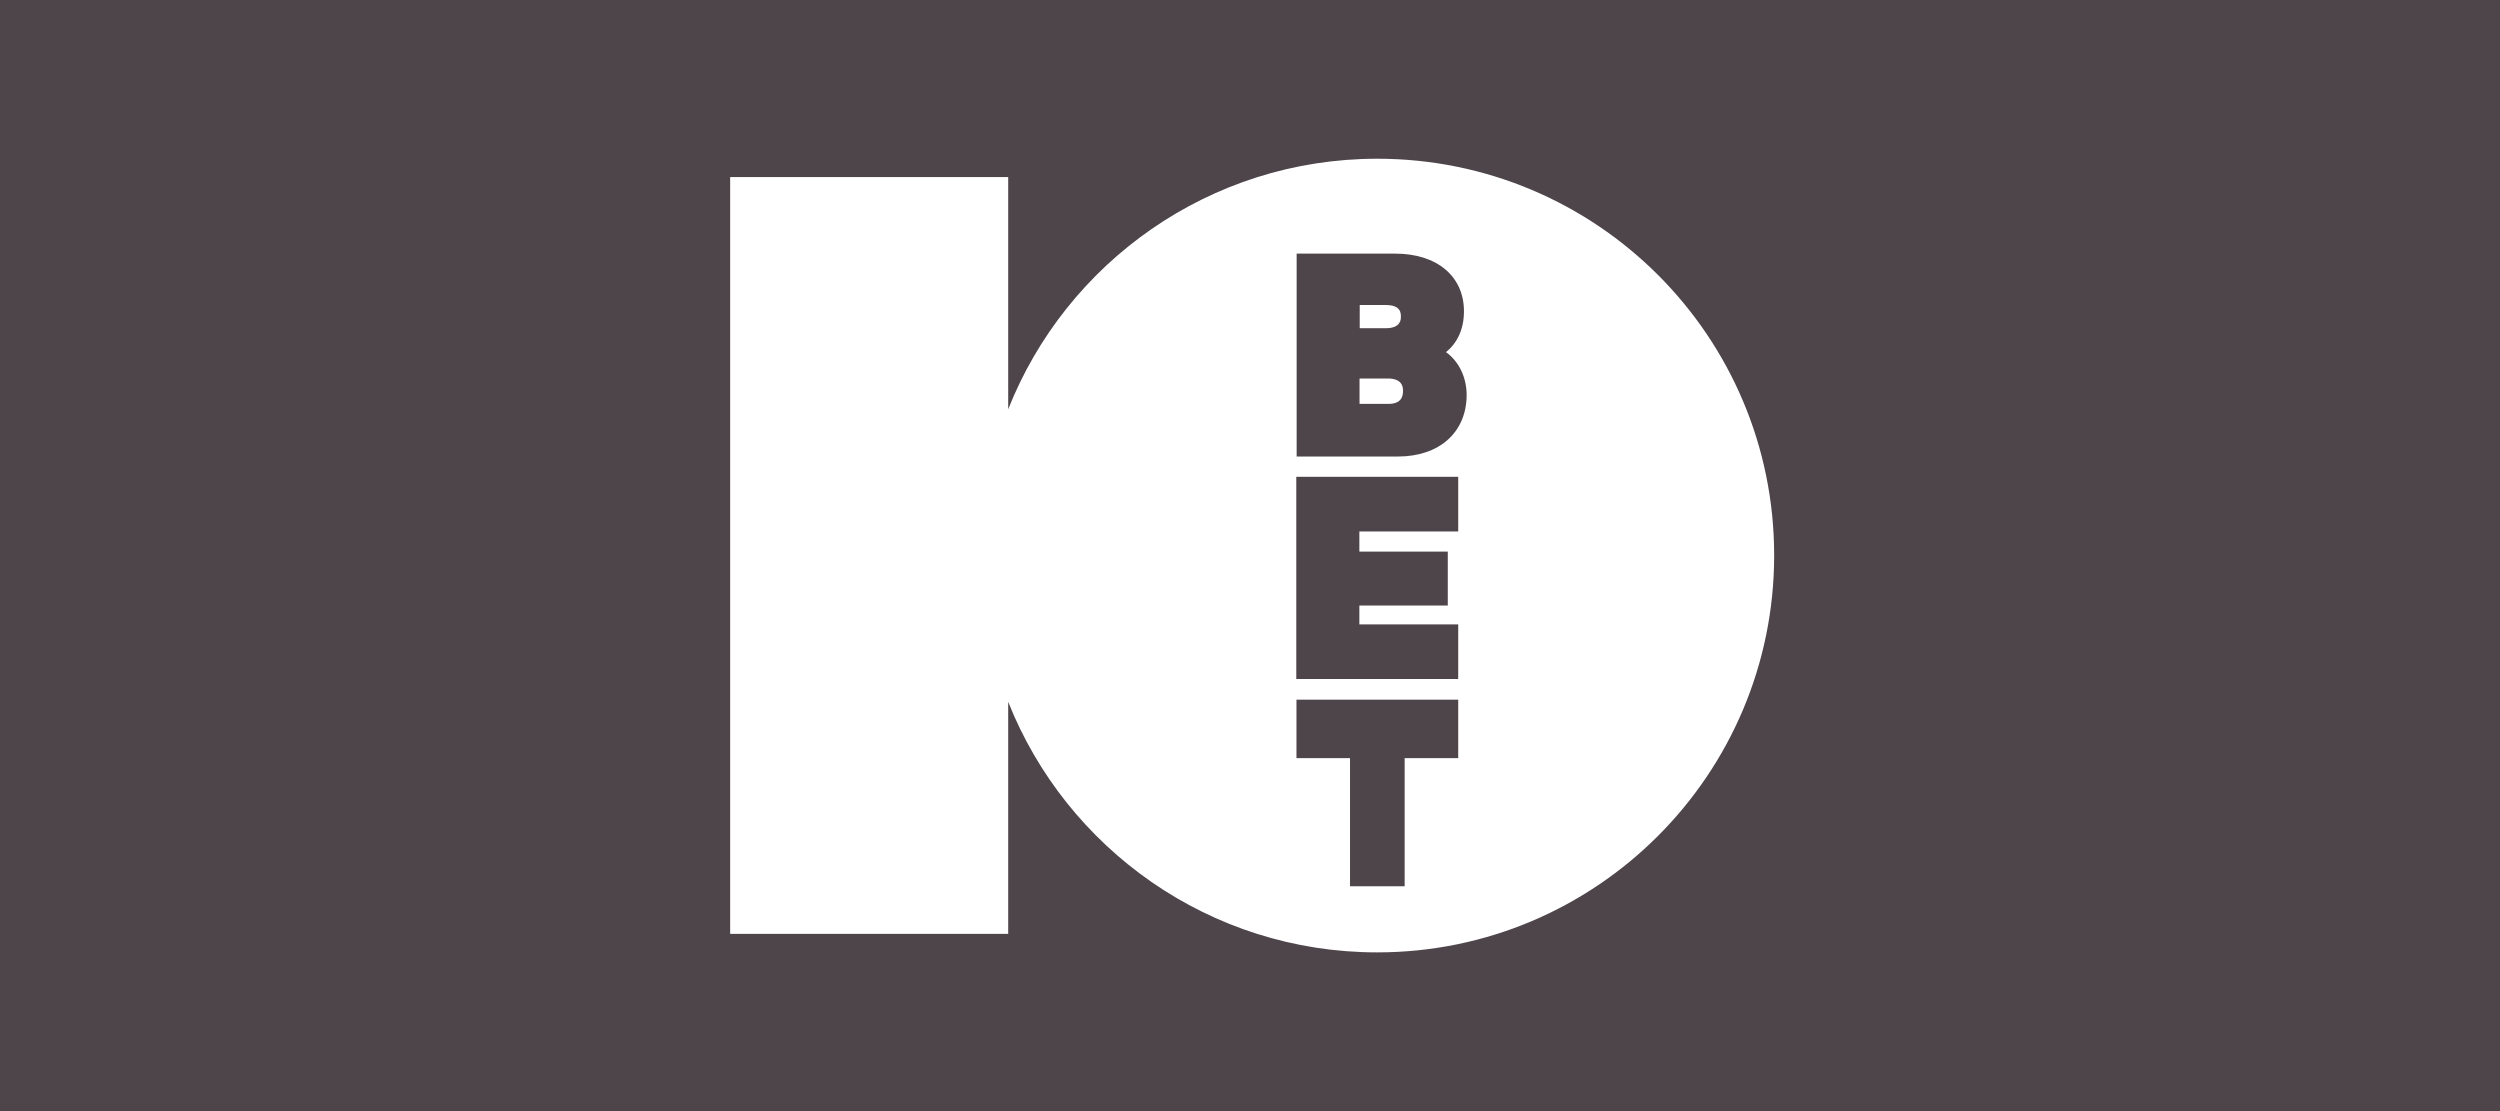
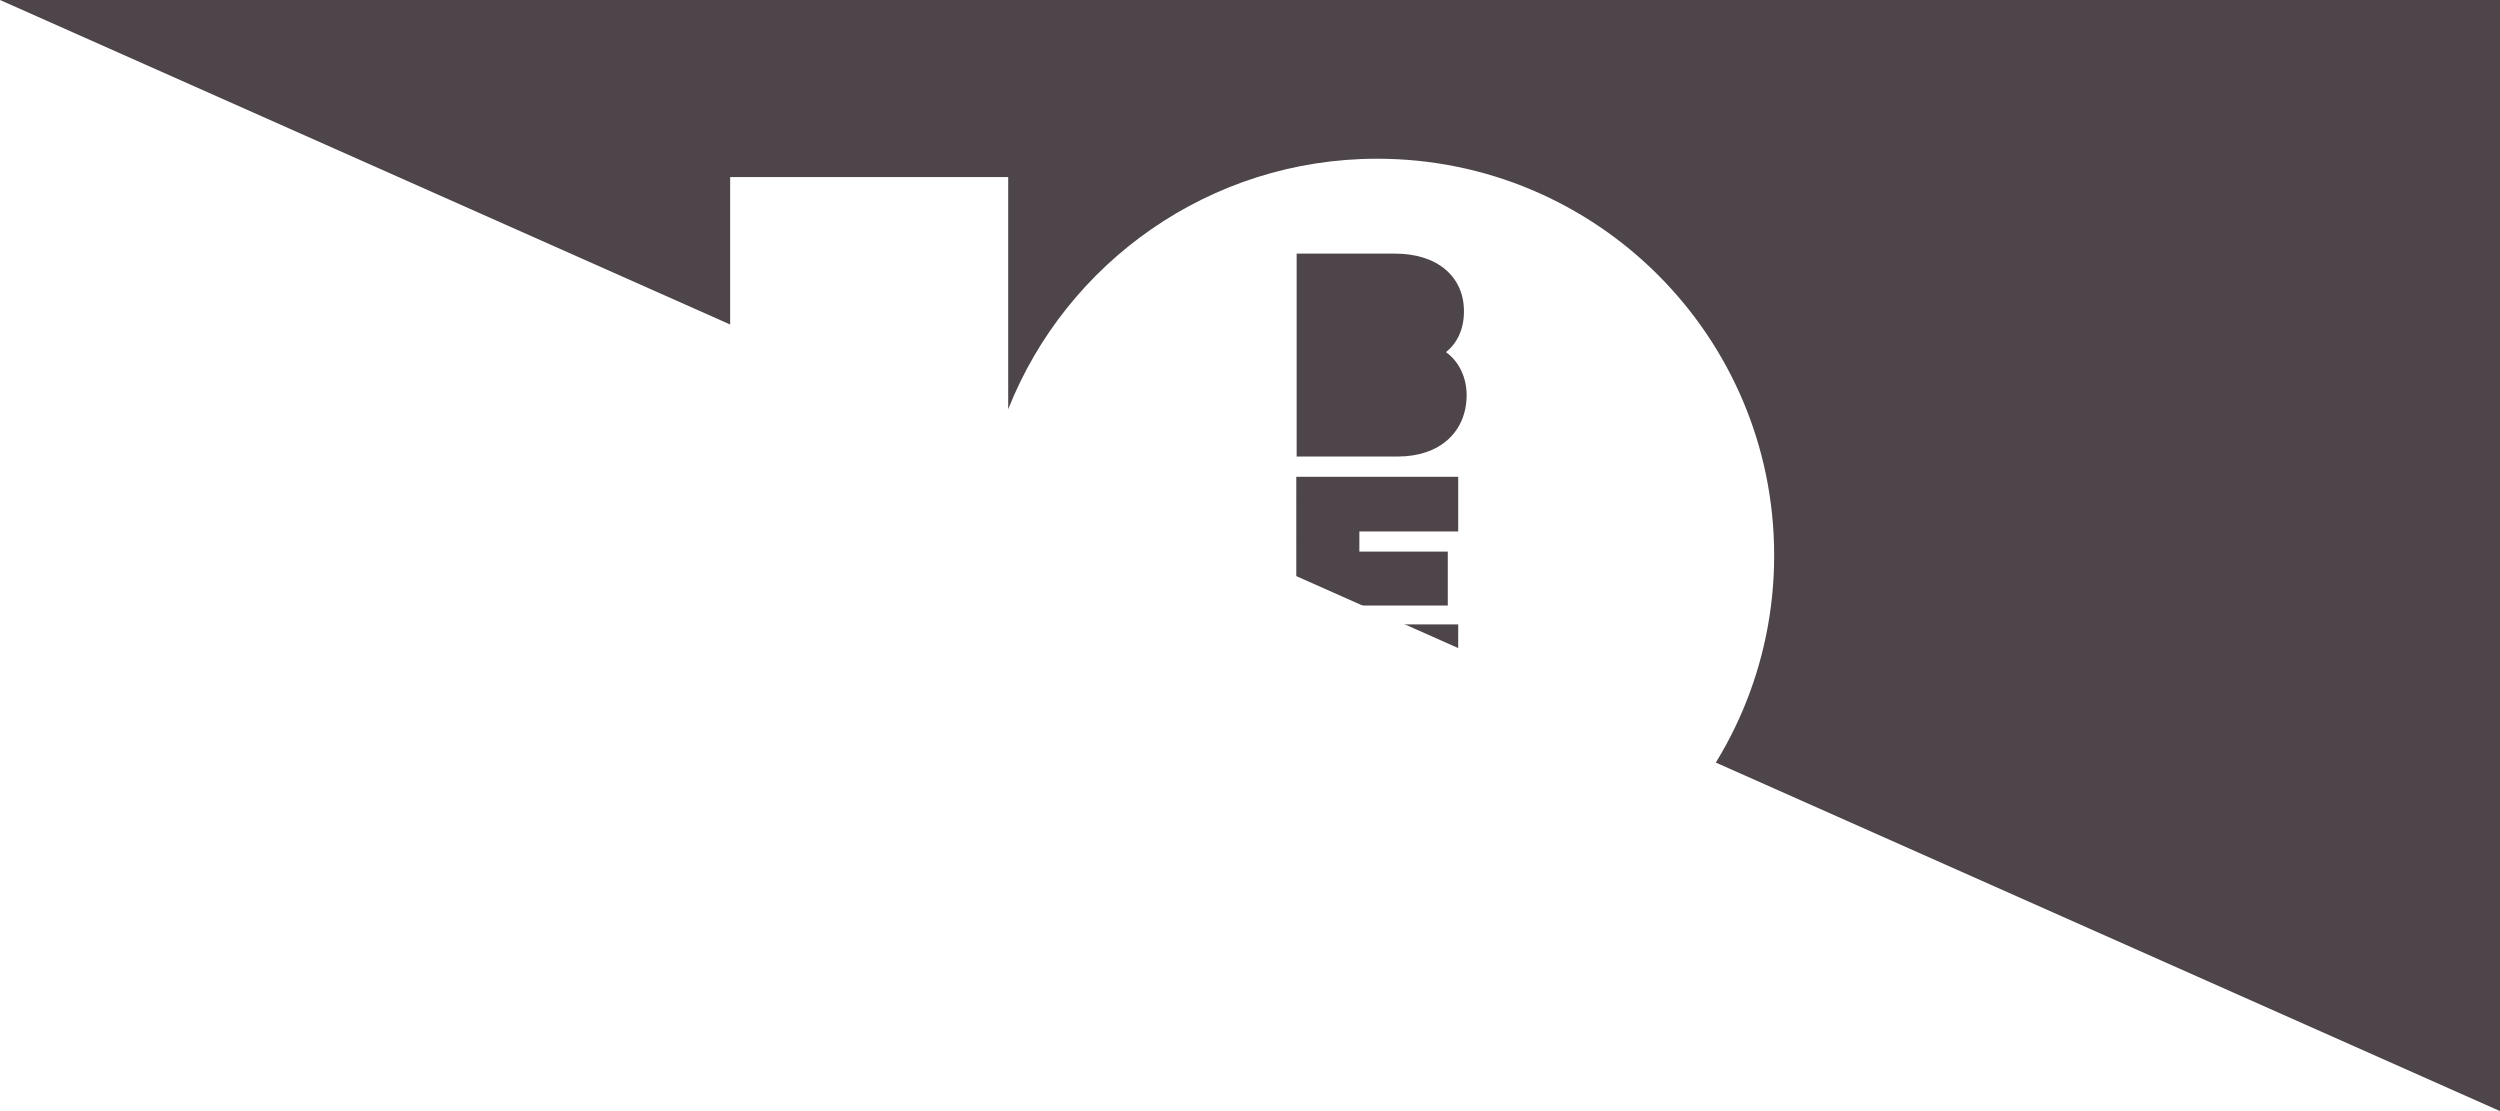
<svg xmlns="http://www.w3.org/2000/svg" width="315" height="140" fill="none">
-   <path fill="#4E454A" d="M0 0h315v140H0z" />
-   <path fill="#fff" d="M174.948 47.695h-3.646v3.193h3.646c1.653 0 1.834-.974 1.834-1.676 0-1.404-1.29-1.517-1.834-1.517ZM176.511 39.905c0-.453 0-1.472-1.902-1.472h-3.284v2.921h3.284c1.902 0 1.902-1.11 1.902-1.45Z" />
+   <path fill="#4E454A" d="M0 0h315v140z" />
  <path fill="#fff" d="M176.126 57.523h-12.749V31.956h12.409c5.276 0 8.673 2.854 8.673 7.27 0 2.174-.792 3.962-2.264 5.14 1.653 1.2 2.604 3.193 2.604 5.457-.045 4.665-3.442 7.7-8.673 7.7Zm7.609 9.443H171.28v2.536h11.141v6.793H171.28v2.378h12.455v6.884h-20.403V60.081h20.403v6.885Zm0 28.555h-6.749v16.146h-6.884V95.521h-6.748v-7.36h20.381v7.36ZM173.522 20c-21.105 0-39.176 13.089-46.49 31.567V22.31H92v95.358h35.032V88.433c7.337 18.478 25.385 31.567 46.49 31.567 27.604 0 50.022-22.396 50.022-50.023 0-27.604-22.373-49.977-50.022-49.977Z" />
</svg>